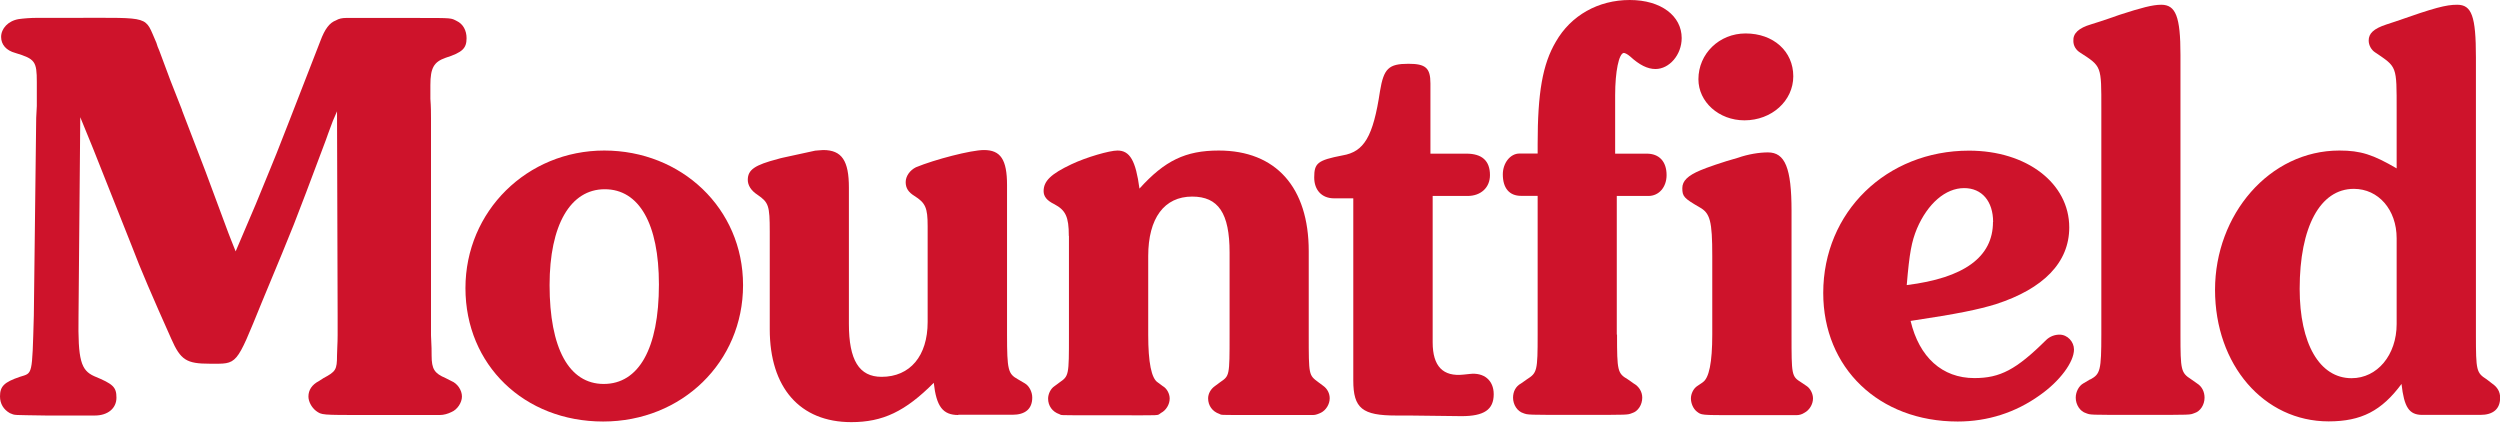
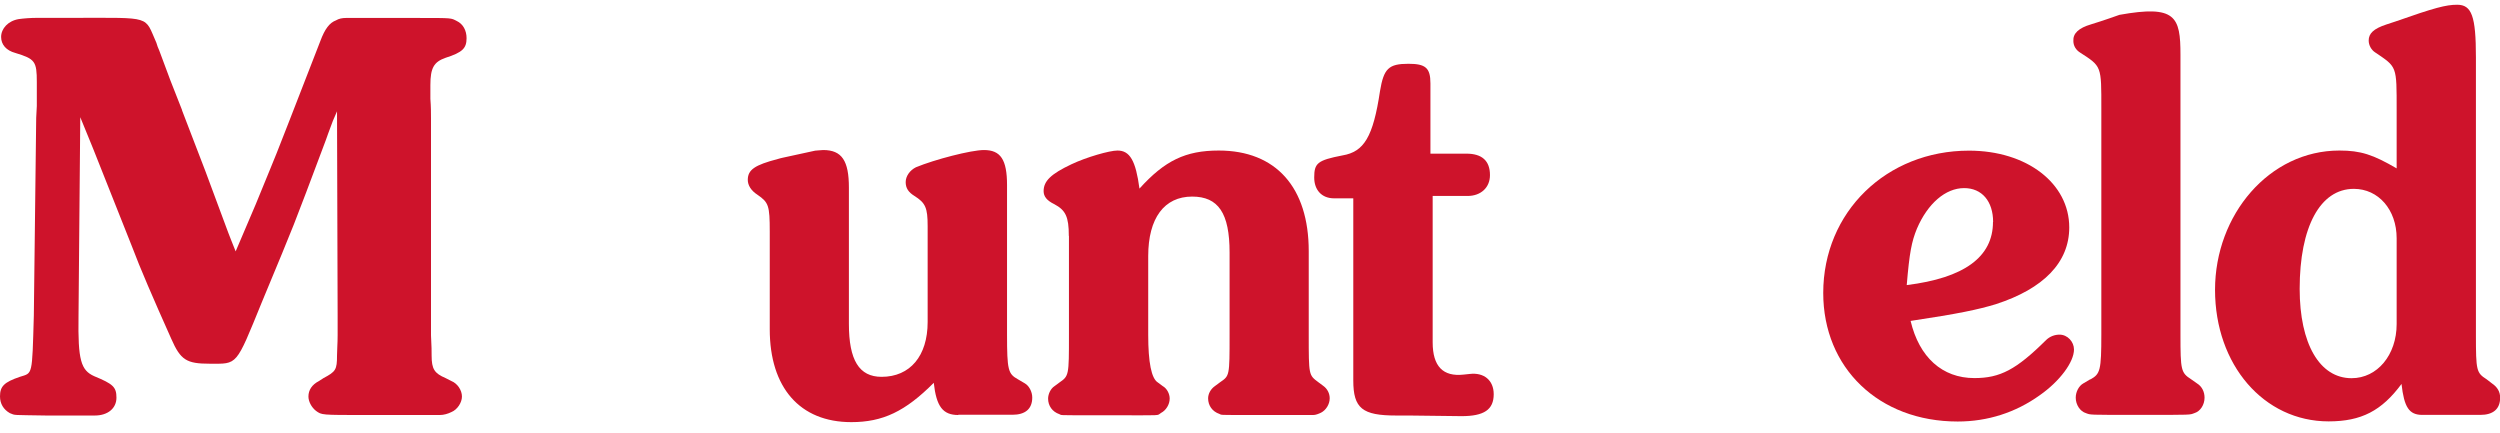
<svg xmlns="http://www.w3.org/2000/svg" width="150" height="26" viewBox="0 0 150 26" fill="none">
  <g clip-path="url(#clip0_342_527)">
    <path d="M10.919 6.613C11.833 9.009 11.376 7.789 12.32 10.26C14.139 15.158 13.548 13.585 14.139 15.083C15.263 12.477 15.54 11.795 16.206 10.155C16.701 8.905 15.75 11.406 19.217 2.471C19.494 1.723 19.779 1.363 20.161 1.221C20.333 1.116 20.543 1.078 20.752 1.078H25.163C27.156 1.078 27.051 1.078 27.403 1.258C27.785 1.438 27.994 1.827 27.994 2.292C27.994 2.898 27.747 3.145 26.736 3.467C26.032 3.715 25.823 4.074 25.823 5.108V5.931C25.86 6.396 25.86 6.785 25.86 7.107V20.116C25.897 20.723 25.897 21.149 25.897 21.329C25.897 22.153 26.07 22.4 26.736 22.685L27.088 22.864C27.44 23.007 27.717 23.404 27.717 23.793C27.717 24.152 27.44 24.579 27.088 24.722C26.878 24.826 26.631 24.901 26.384 24.901H21.973C19.24 24.901 19.314 24.901 18.962 24.654C18.685 24.437 18.506 24.085 18.506 23.793C18.506 23.404 18.715 23.081 19.135 22.864L19.412 22.685C20.146 22.295 20.221 22.183 20.221 21.329C20.221 21.007 20.258 20.618 20.258 20.116V18.903L20.221 6.68L19.974 7.249C19.764 7.789 19.554 8.395 19.554 8.395C17.42 14.072 17.839 13.001 15.705 18.146C14.132 22.003 14.267 21.823 12.589 21.823C11.189 21.823 10.837 21.606 10.275 20.326C9.189 17.899 8.388 16.042 7.931 14.821C4.816 6.965 5.834 9.534 4.816 7.032L4.711 19C4.673 21.606 4.853 22.213 5.654 22.572C6.778 23.037 6.987 23.216 6.987 23.86C6.987 24.505 6.463 24.931 5.692 24.931H2.763C0.696 24.894 0.944 24.931 0.592 24.789C0.21 24.572 0 24.22 0 23.785C0 23.179 0.247 22.932 1.191 22.61C1.962 22.363 1.925 22.61 2.03 18.933L2.172 7.07L2.209 6.358V4.928C2.209 3.677 2.104 3.535 0.914 3.175C0.382 3.033 0.067 2.681 0.067 2.217C0.067 1.715 0.487 1.251 1.123 1.146C1.4 1.108 1.79 1.071 2.277 1.071H4.449C9.174 1.071 8.65 0.929 9.384 2.569C9.421 2.711 9.489 2.891 9.556 3.033L10.223 4.823L10.927 6.613H10.919Z" fill="#CE132B" />
-     <path d="M44.583 17.113C44.583 21.718 40.921 25.291 36.188 25.291C31.454 25.291 27.927 21.898 27.927 17.285C27.927 12.672 31.627 9.032 36.255 9.032C40.883 9.032 44.583 12.499 44.583 17.105M32.975 17.105C32.975 20.895 34.136 23.037 36.225 23.037C38.314 23.037 39.535 20.932 39.535 17.068C39.535 13.421 38.344 11.354 36.285 11.354C34.225 11.354 32.975 13.495 32.975 17.105Z" fill="#CE132B" />
    <path d="M57.502 24.901C56.573 24.901 56.184 24.4 56.026 22.969C54.319 24.684 52.971 25.328 51.076 25.328C47.99 25.328 46.185 23.254 46.185 19.756V13.9C46.185 12.327 46.118 12.147 45.444 11.683C45.062 11.436 44.867 11.114 44.867 10.792C44.867 10.185 45.287 9.901 46.665 9.541C47.054 9.436 46.313 9.609 48.912 9.039C49.039 9.039 49.234 9.002 49.391 9.002C50.514 9.002 50.934 9.646 50.934 11.256V19.434C50.934 21.614 51.548 22.61 52.896 22.61C54.603 22.61 55.659 21.359 55.659 19.322V13.57C55.659 12.462 55.532 12.177 54.858 11.751C54.506 11.533 54.341 11.286 54.341 10.927C54.341 10.567 54.596 10.215 54.955 10.036C56.079 9.571 58.266 9.002 59.037 9.002C60.033 9.002 60.422 9.571 60.422 11.106V20.071C60.422 22.213 60.49 22.43 61.066 22.752L61.486 22.999C61.74 23.142 61.935 23.501 61.935 23.853C61.935 24.534 61.516 24.886 60.744 24.886H57.494L57.502 24.901Z" fill="#CE132B" />
    <path d="M64.129 14.147C64.129 13.001 63.935 12.612 63.261 12.252C62.811 12.035 62.617 11.788 62.617 11.466C62.617 10.859 63.066 10.432 64.287 9.856C65.186 9.429 66.571 9.032 67.05 9.032C67.792 9.032 68.144 9.639 68.368 11.316C69.881 9.639 71.132 9.032 73.124 9.032C76.561 9.032 78.524 11.249 78.524 15.068V20.071C78.524 22.535 78.524 22.497 79.1 22.932L79.392 23.149C79.647 23.329 79.782 23.613 79.782 23.898C79.782 24.257 79.557 24.609 79.265 24.759C79.108 24.834 78.943 24.901 78.786 24.901H75.281C72.937 24.901 73.349 24.901 73.161 24.834C72.742 24.692 72.487 24.332 72.487 23.905C72.487 23.621 72.645 23.336 72.907 23.156L73.199 22.939C73.775 22.542 73.775 22.58 73.775 20.078V15.15C73.775 12.791 73.102 11.795 71.529 11.795C69.859 11.795 68.893 13.084 68.893 15.368V20.086C68.893 21.753 69.085 22.707 69.469 22.947L69.761 23.164C70.016 23.306 70.181 23.628 70.181 23.913C70.181 24.272 69.956 24.624 69.664 24.774C69.372 24.954 69.889 24.916 66.706 24.916H65.777C63.298 24.916 63.748 24.916 63.56 24.849C63.141 24.707 62.886 24.347 62.886 23.92C62.886 23.636 63.044 23.314 63.268 23.171L63.56 22.954C64.137 22.557 64.137 22.527 64.137 20.093V14.162L64.129 14.147Z" fill="#CE132B" />
    <path d="M85.96 20.543C85.96 21.973 86.575 22.617 87.825 22.475L88.177 22.438C89.046 22.333 89.623 22.827 89.623 23.651C89.623 24.579 89.046 24.969 87.691 24.969L84.537 24.931H83.766C81.744 24.931 81.197 24.505 81.197 22.827V11.9H80.044C79.303 11.9 78.853 11.399 78.853 10.65C78.853 9.788 79.048 9.616 80.553 9.324C81.841 9.107 82.388 8.216 82.8 5.467C83.025 4.112 83.317 3.827 84.508 3.827C85.534 3.827 85.826 4.074 85.826 5.003V9.219H87.983C88.919 9.219 89.398 9.646 89.398 10.507C89.398 11.256 88.851 11.758 88.05 11.758H85.96V20.543Z" fill="#CE132B" />
-     <path d="M97.022 20.078C97.022 22.258 97.052 22.4 97.666 22.759L98.018 23.007C98.34 23.186 98.535 23.508 98.535 23.86C98.535 24.287 98.28 24.684 97.92 24.789C97.628 24.894 97.823 24.894 94.708 24.894C91.592 24.894 91.682 24.894 91.397 24.789C91.045 24.684 90.783 24.287 90.783 23.86C90.783 23.501 90.941 23.179 91.263 23.007L91.615 22.759C92.229 22.37 92.259 22.258 92.259 20.078V11.751H91.263C90.559 11.751 90.169 11.286 90.169 10.462C90.169 9.781 90.618 9.212 91.165 9.212H92.259V8.642C92.259 5.572 92.551 3.857 93.352 2.501C94.251 0.929 95.891 0 97.786 0C99.68 0 100.901 0.966 100.901 2.284C100.901 3.288 100.16 4.141 99.328 4.141C98.849 4.141 98.362 3.894 97.816 3.393C97.651 3.25 97.494 3.175 97.426 3.175C97.134 3.213 96.909 4.284 96.909 5.714V9.219H98.804C99.546 9.219 99.995 9.683 99.995 10.507C99.995 11.219 99.546 11.758 98.901 11.758H97.007V20.078H97.022Z" fill="#CE132B" />
-     <path d="M102.159 22.939C102.544 22.7 102.736 21.746 102.736 20.078V15.36C102.736 13.256 102.609 12.784 101.965 12.432C101.036 11.893 100.939 11.788 100.939 11.286C100.939 10.859 101.261 10.537 102.032 10.215C102.354 10.073 103.38 9.713 104.279 9.466C104.893 9.249 105.567 9.144 106.076 9.144C107.102 9.144 107.492 10.073 107.492 12.649V20.078C107.492 22.505 107.492 22.58 108.068 22.939L108.39 23.156C108.615 23.299 108.78 23.621 108.78 23.905C108.78 24.265 108.555 24.617 108.263 24.767C108.106 24.871 107.941 24.909 107.784 24.909H104.152C102.032 24.909 102.092 24.909 101.807 24.692C101.583 24.512 101.455 24.19 101.455 23.905C101.455 23.621 101.613 23.299 101.845 23.156L102.167 22.939H102.159ZM107.597 4.576C107.597 6.044 106.308 7.22 104.668 7.22C103.126 7.22 101.905 6.111 101.905 4.756C101.905 3.22 103.156 2.007 104.736 2.007C106.406 2.007 107.597 3.078 107.597 4.576Z" fill="#CE132B" />
    <path d="M118.463 22.685C120.006 22.685 120.972 22.183 122.769 20.4C122.994 20.183 123.286 20.078 123.571 20.078C124.05 20.078 124.439 20.505 124.439 20.97C124.439 21.718 123.601 22.864 122.38 23.718C120.935 24.752 119.264 25.291 117.46 25.291C112.734 25.291 109.394 22.078 109.394 17.577C109.394 12.717 113.191 9.039 118.141 9.039C121.616 9.039 124.155 11.002 124.155 13.645C124.155 15.75 122.612 17.322 119.751 18.251C118.688 18.573 117.534 18.82 114.636 19.255C115.153 21.434 116.531 22.685 118.463 22.685ZM119.587 13.323C119.587 12.072 118.912 11.286 117.849 11.286C116.726 11.286 115.662 12.215 115.018 13.713C114.696 14.499 114.569 15.143 114.404 17.105C117.842 16.678 119.579 15.428 119.579 13.316" fill="#CE132B" />
-     <path d="M125.436 22.759C126.012 22.438 126.08 22.22 126.08 20.078V6.538C126.08 3.932 126.11 3.999 124.792 3.145C124.567 3.003 124.402 2.756 124.402 2.464C124.372 2 124.724 1.678 125.466 1.46C125.593 1.423 126.267 1.213 127.166 0.891C128.484 0.464 129.158 0.285 129.675 0.285C130.543 0.285 130.828 0.996 130.828 3.288V20.078C130.828 22.22 130.858 22.363 131.472 22.759L131.824 23.007C132.116 23.186 132.273 23.508 132.273 23.86C132.273 24.287 132.019 24.684 131.659 24.789C131.367 24.894 131.592 24.894 128.409 24.894C125.226 24.894 125.451 24.894 125.159 24.789C124.807 24.684 124.544 24.287 124.544 23.86C124.544 23.501 124.739 23.149 124.994 23.007L125.413 22.759H125.436Z" fill="#CE132B" />
+     <path d="M125.436 22.759C126.012 22.438 126.08 22.22 126.08 20.078V6.538C126.08 3.932 126.11 3.999 124.792 3.145C124.567 3.003 124.402 2.756 124.402 2.464C124.372 2 124.724 1.678 125.466 1.46C125.593 1.423 126.267 1.213 127.166 0.891C130.543 0.285 130.828 0.996 130.828 3.288V20.078C130.828 22.22 130.858 22.363 131.472 22.759L131.824 23.007C132.116 23.186 132.273 23.508 132.273 23.86C132.273 24.287 132.019 24.684 131.659 24.789C131.367 24.894 131.592 24.894 128.409 24.894C125.226 24.894 125.451 24.894 125.159 24.789C124.807 24.684 124.544 24.287 124.544 23.86C124.544 23.501 124.739 23.149 124.994 23.007L125.413 22.759H125.436Z" fill="#CE132B" />
    <path d="M143.799 6.613C143.799 3.932 143.829 4.037 142.511 3.145C142.286 3.003 142.121 2.719 142.121 2.434C142.121 2.007 142.414 1.722 143.185 1.468L143.732 1.288C146.076 0.464 146.757 0.285 147.431 0.285C148.3 0.285 148.555 0.966 148.555 3.43V20.078C148.555 22.258 148.585 22.363 149.199 22.759L149.521 23.007C149.843 23.224 150.008 23.508 150.008 23.86C150.008 24.542 149.588 24.894 148.817 24.894H145.342C144.54 24.894 144.248 24.43 144.091 23.037C142.9 24.647 141.68 25.283 139.717 25.283C135.831 25.283 132.902 21.891 132.902 17.39C132.902 12.889 136.153 9.032 140.362 9.032C141.65 9.032 142.384 9.279 143.799 10.103V6.598V6.613ZM143.799 14.297C143.799 12.582 142.706 11.331 141.23 11.331C139.208 11.331 137.98 13.615 137.98 17.33C137.98 20.618 139.171 22.692 141.095 22.692C142.638 22.692 143.799 21.299 143.799 19.442V14.297Z" fill="#CE132B" />
  </g>
  <defs>
    <clipPath id="clip0_342_527">
      <rect width="150" height="25.328" fill="white" />
    </clipPath>
  </defs>
</svg>